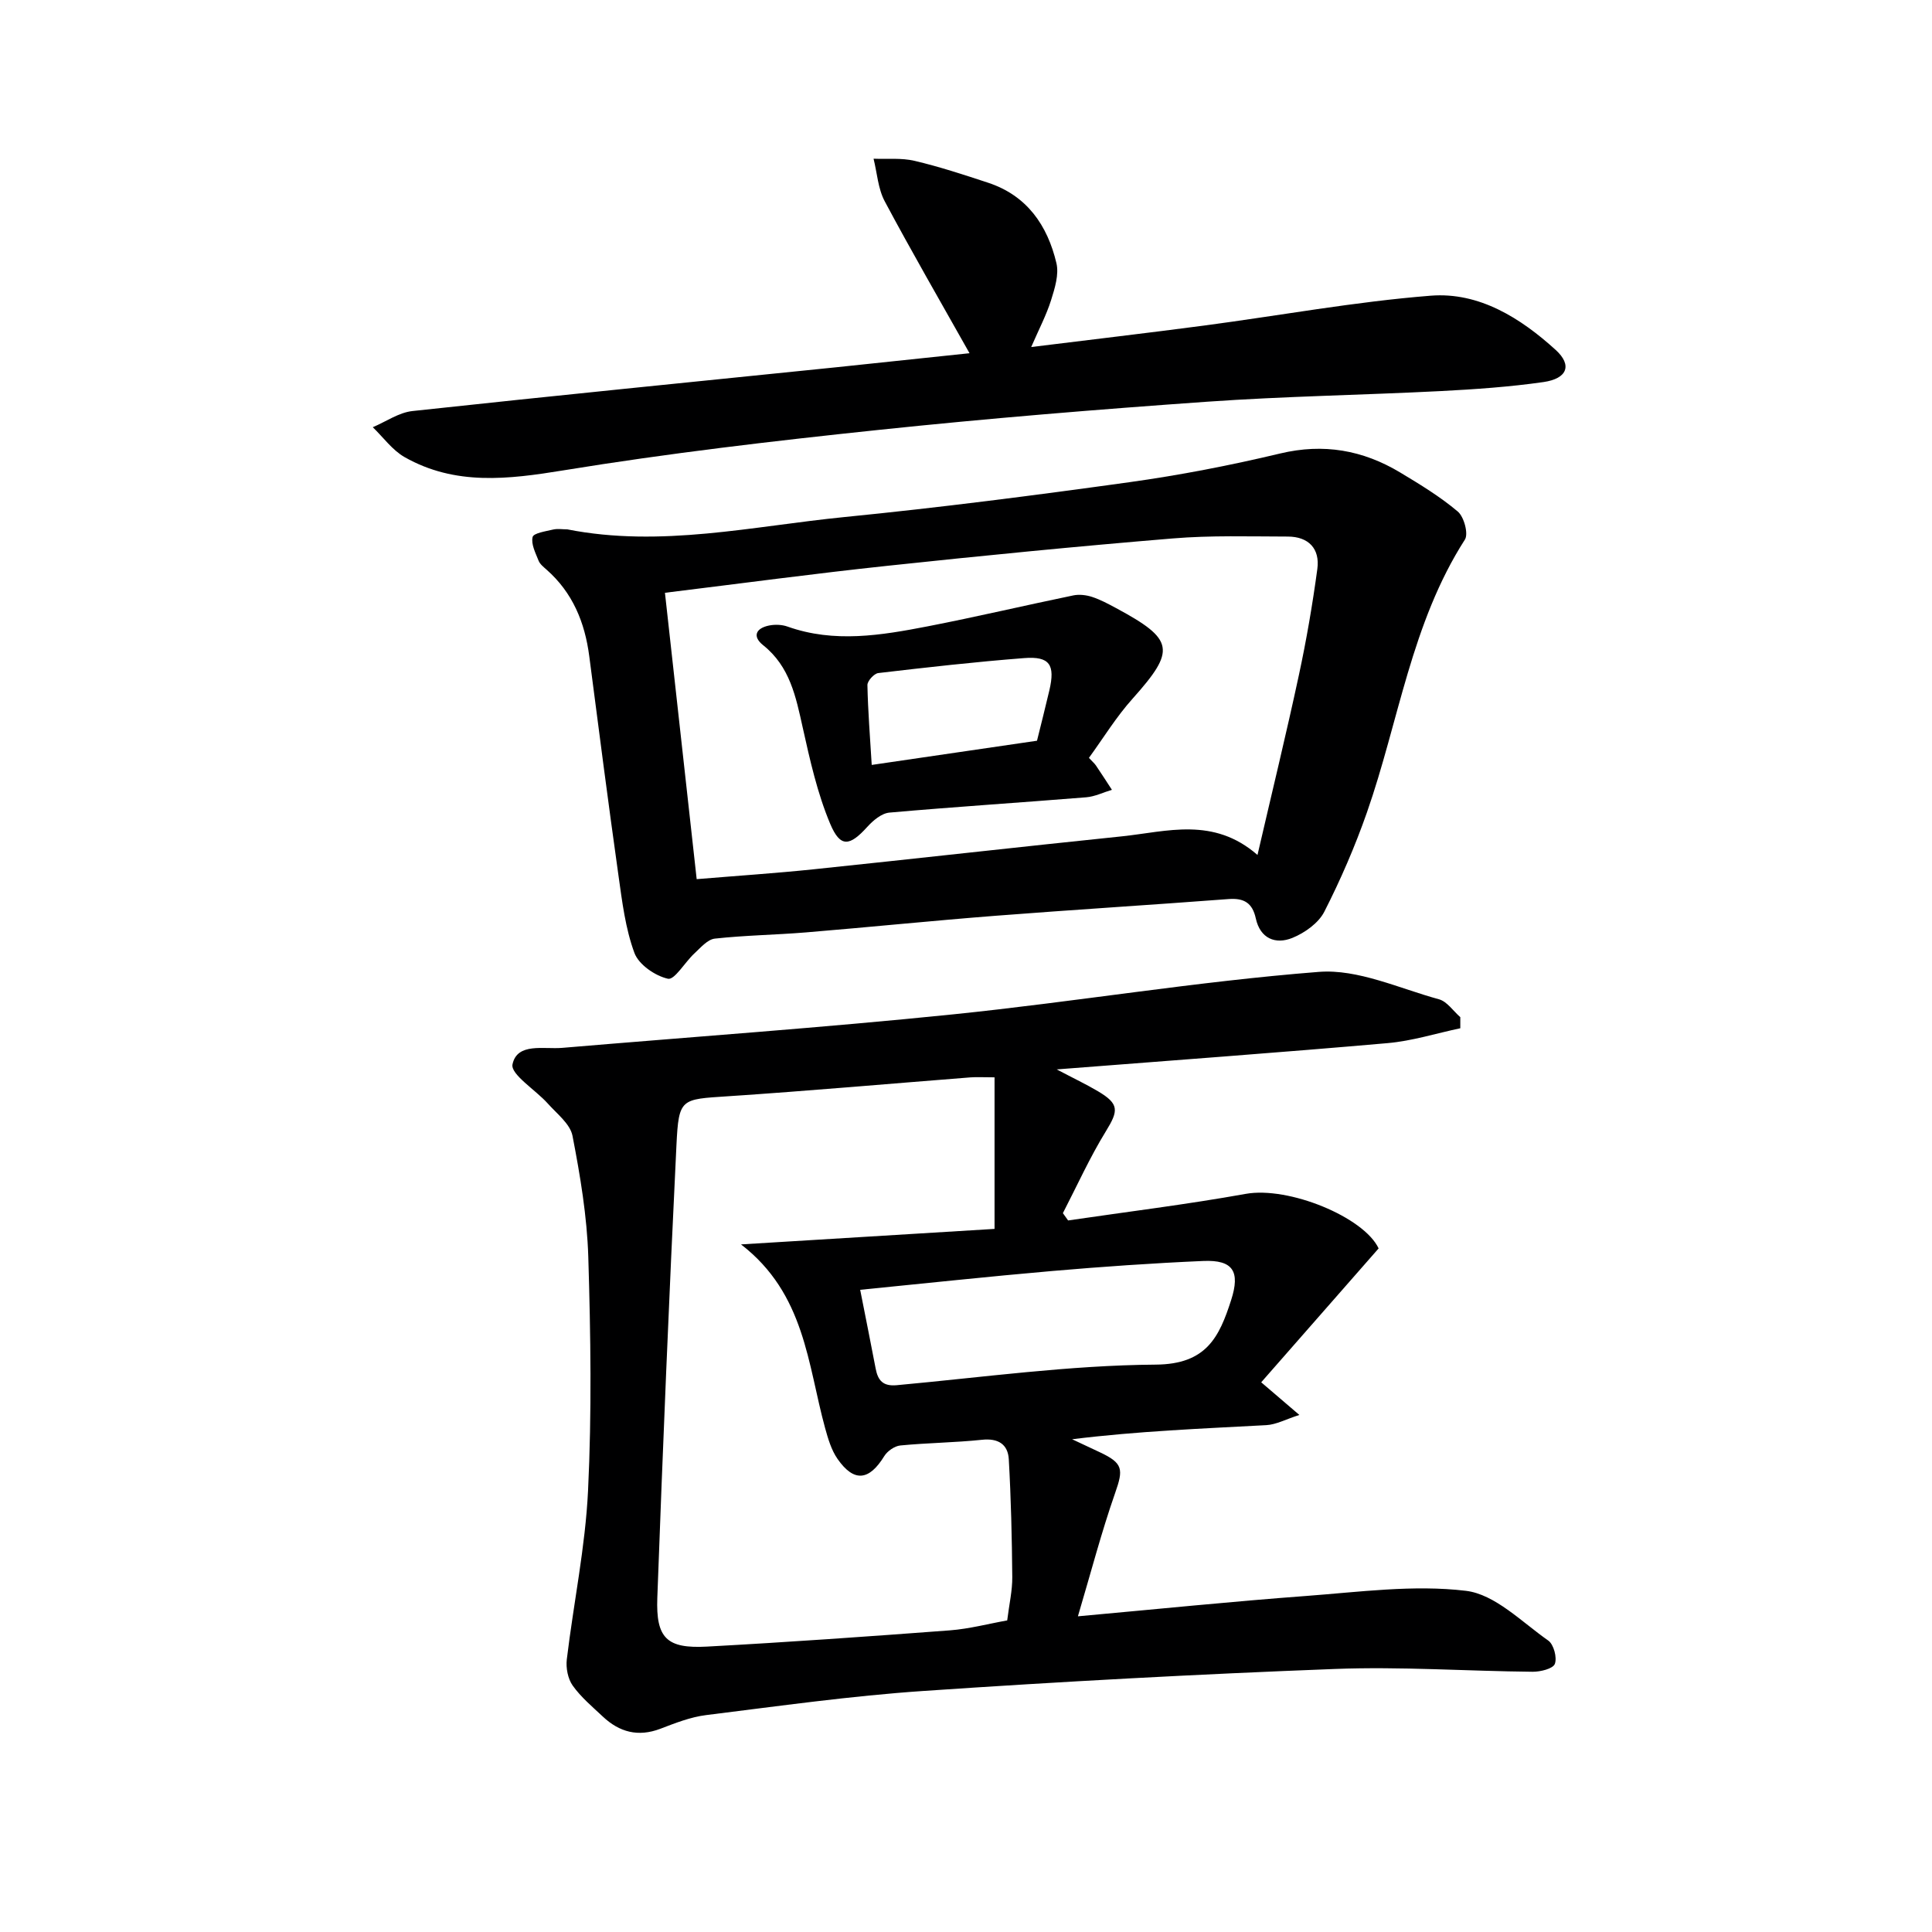
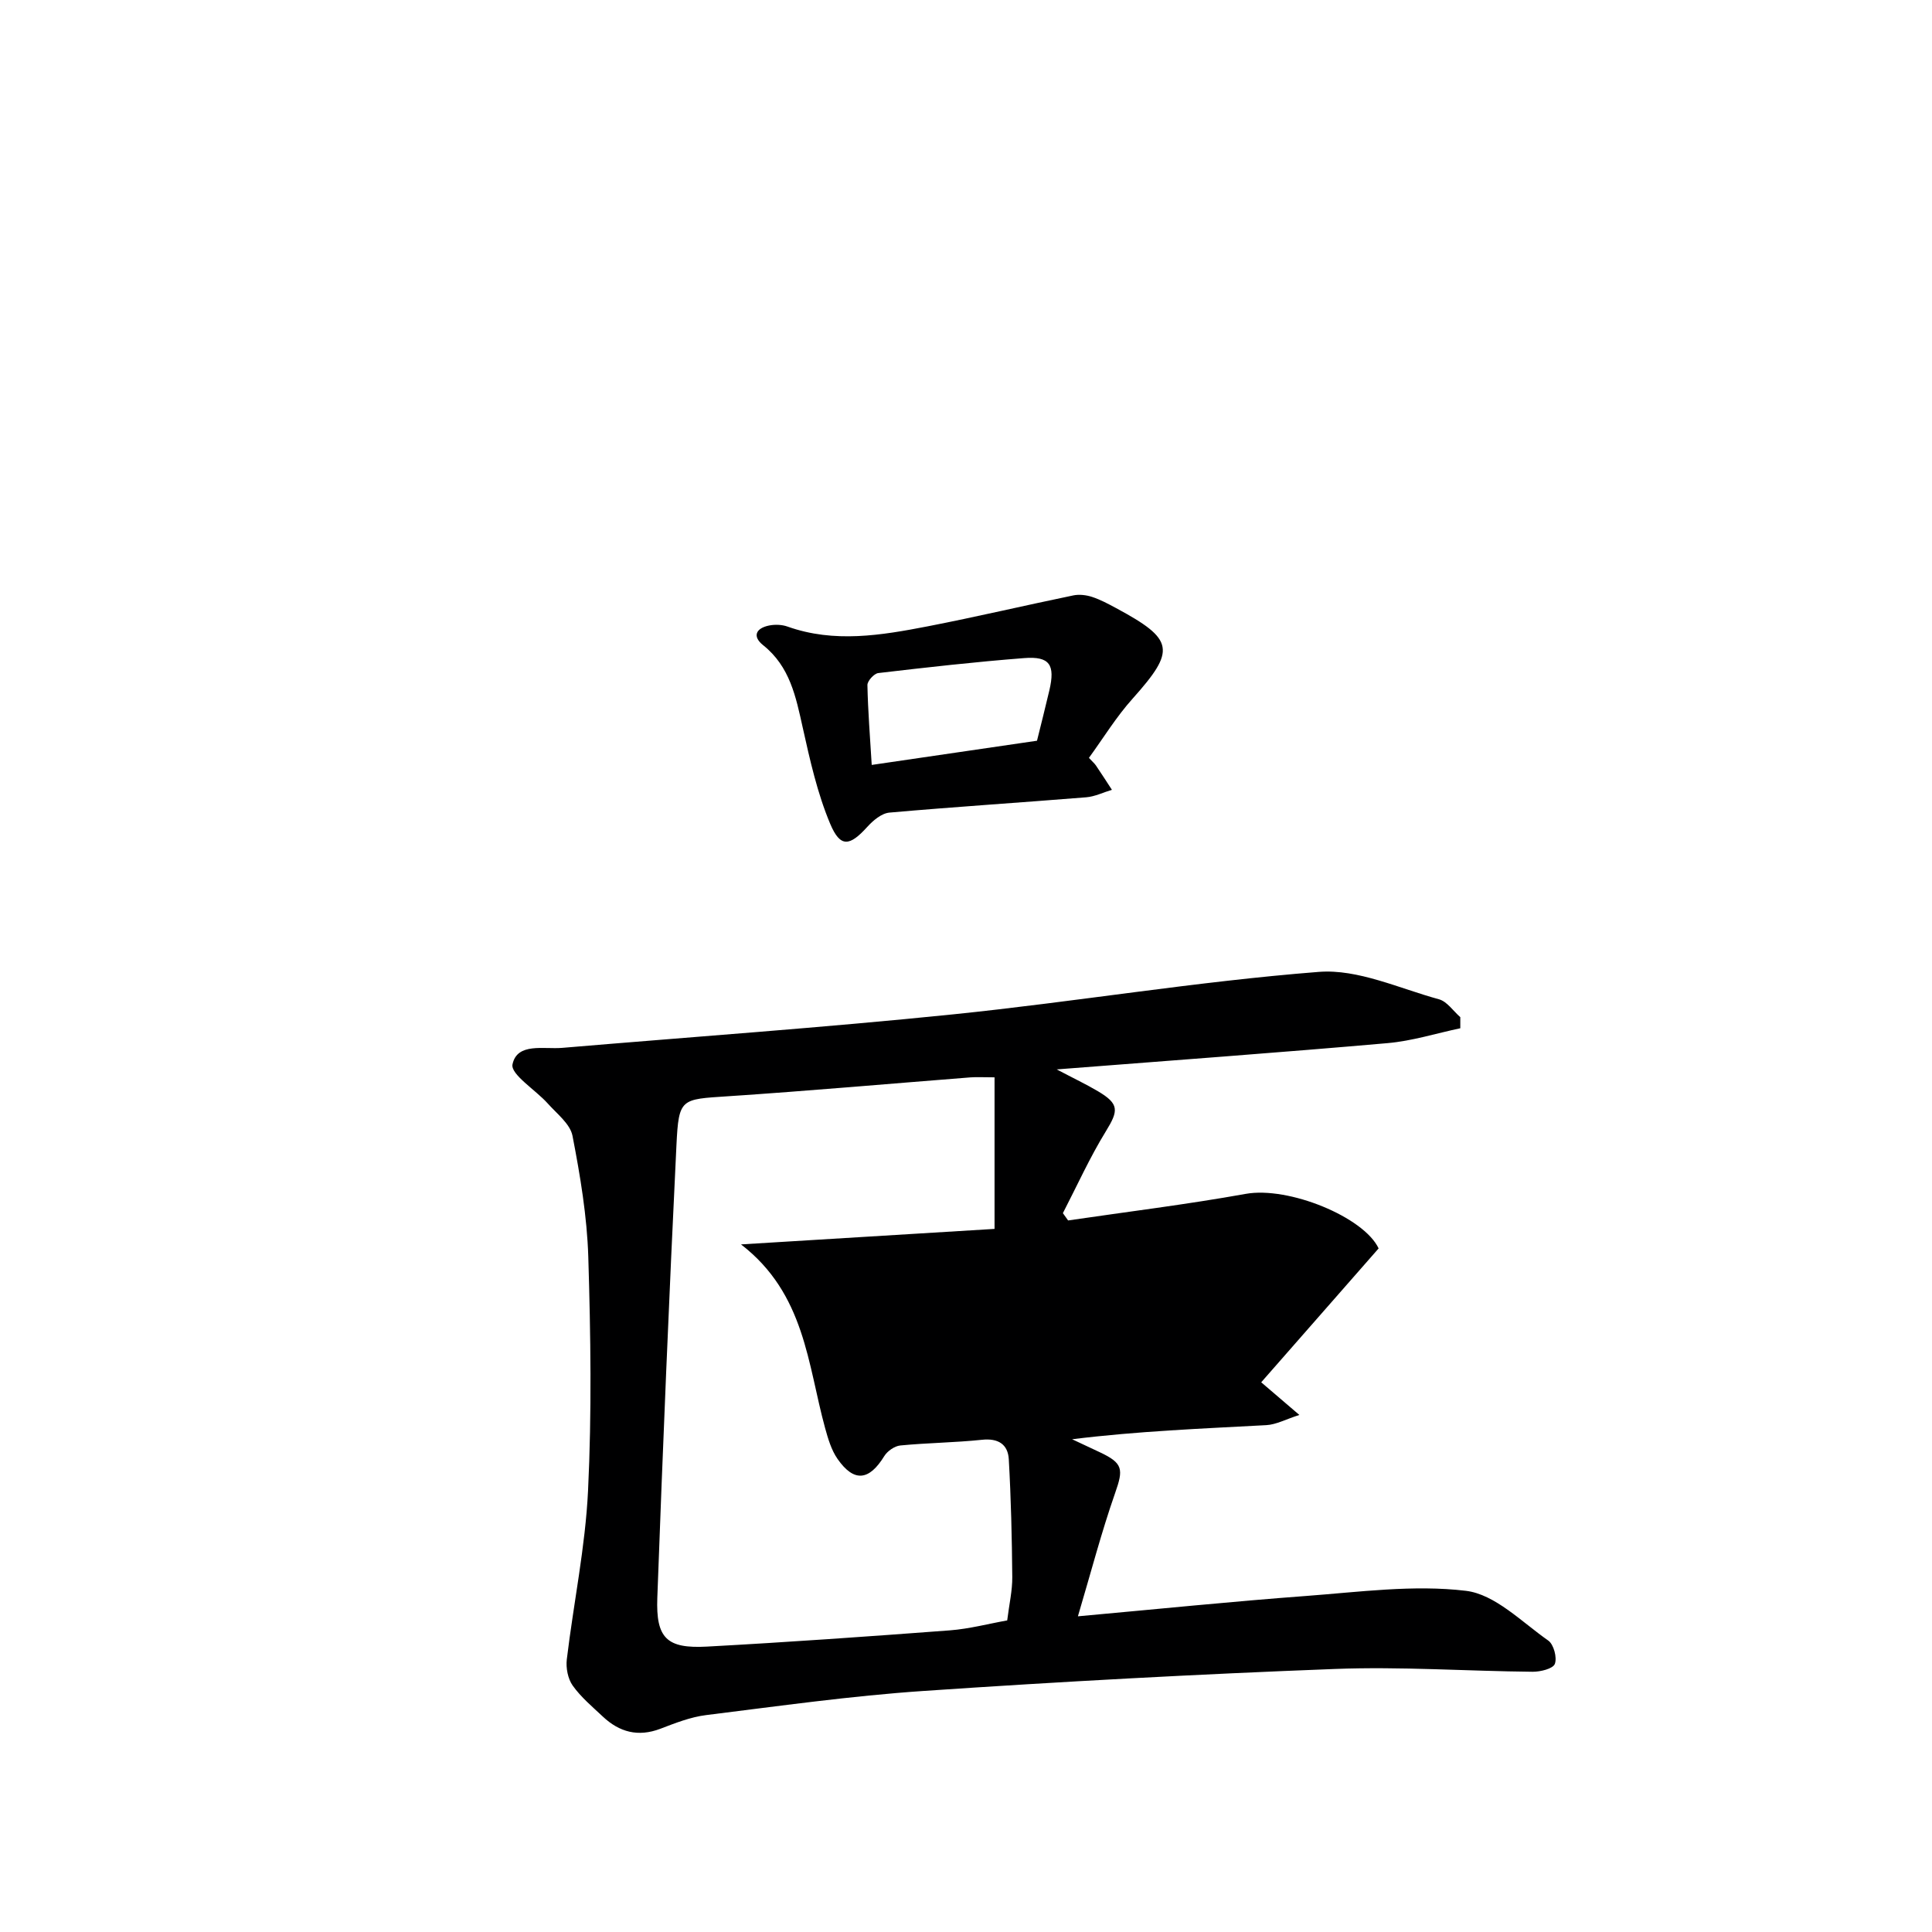
<svg xmlns="http://www.w3.org/2000/svg" enable-background="new 0 0 400 400" viewBox="0 0 400 400">
  <g fill="#000001">
-     <path d="m302.34 212.89c-5.02 1.06-10 2.64-15.08 3.08-22.34 1.96-44.71 3.58-68.48 5.44 3.55 1.87 6.13 3.09 8.57 4.54 4.38 2.6 4.24 3.99 1.64 8.22-3.35 5.44-5.99 11.31-8.93 17 .36.5.72 1.01 1.08 1.51 12.26-1.8 24.57-3.31 36.76-5.5 8.89-1.6 24.46 4.79 27.53 11.29-8.19 9.34-16.12 18.38-24.31 27.72 2.89 2.47 4.86 4.15 7.9 6.76-2.84.91-4.81 2-6.84 2.11-13.27.72-26.56 1.23-40.21 2.92 1.9.89 3.79 1.78 5.69 2.67 4.89 2.29 4.95 3.52 3.21 8.48-2.82 8.06-4.98 16.35-7.7 25.51 16.54-1.5 31.86-3.07 47.21-4.21 11.04-.82 22.27-2.37 33.11-1.07 6.04.72 11.57 6.46 17.06 10.3 1.13.79 1.86 3.53 1.36 4.84-.39 1-2.99 1.63-4.59 1.62-13.64-.13-27.3-1.1-40.91-.58-28.41 1.08-56.8 2.62-85.16 4.55-15.06 1.02-30.05 3.14-45.05 5-3.24.4-6.41 1.66-9.5 2.84-4.59 1.74-8.46.69-11.88-2.52-2.18-2.05-4.54-4.02-6.25-6.43-1-1.4-1.43-3.66-1.22-5.42 1.4-11.67 3.84-23.27 4.4-34.97.78-16.09.54-32.25.05-48.36-.26-8.39-1.67-16.8-3.27-25.07-.48-2.47-3.23-4.57-5.12-6.69-2.52-2.82-7.75-6.04-7.3-8.12.97-4.54 6.45-3.08 10.28-3.4 26.99-2.29 54.01-4.18 80.95-6.94 25.27-2.59 50.38-6.81 75.69-8.79 8.11-.64 16.64 3.42 24.89 5.67 1.68.46 2.96 2.43 4.42 3.7-.01.76-.01 1.53 0 2.3zm-148.92 44.75c18.19-1.11 35.31-2.16 52.49-3.21 0-11.33 0-21.32 0-31.38-2.35 0-3.68-.09-5 .01-16.74 1.31-33.47 2.8-50.22 3.91-9.73.65-10.16.36-10.64 10.13-1.52 31.23-2.82 62.47-3.96 93.71-.31 8.39 1.98 10.55 10.28 10.1 16.77-.91 33.53-2.1 50.27-3.36 4.06-.31 8.06-1.38 11.89-2.06.42-3.39 1.08-6.19 1.05-8.99-.07-8.12-.26-16.25-.72-24.36-.17-3.09-2.17-4.41-5.54-4.05-5.62.59-11.29.63-16.92 1.18-1.19.12-2.67 1.15-3.32 2.2-3.14 5.11-6.27 5.47-9.68.58-1.28-1.84-1.96-4.18-2.57-6.38-3.63-13.22-4.15-27.8-17.41-38.03zm24.67 9.4c1.17 5.94 2.22 11.13 3.21 16.33.47 2.44 1.51 3.68 4.36 3.42 17.87-1.64 35.74-4.13 53.63-4.26 10.49-.08 13.14-5.69 15.61-13.38 1.89-5.88.42-8.34-5.75-8.08-10.46.45-20.91 1.18-31.34 2.08-13.05 1.13-26.07 2.54-39.72 3.89z" />
-     <path d="m117.46 109.6c19.36 3.82 38.37-.67 57.46-2.56 19.66-1.95 39.28-4.48 58.86-7.2 10.5-1.46 20.95-3.49 31.26-5.95 9-2.15 17.12-.7 24.83 3.92 4.13 2.48 8.29 5.01 11.95 8.1 1.29 1.09 2.24 4.61 1.47 5.81-11.11 17.32-13.68 37.63-20.29 56.51-2.46 7.02-5.44 13.91-8.82 20.54-1.2 2.35-4.05 4.37-6.6 5.41-3.5 1.42-6.67.14-7.58-4.03-.7-3.2-2.42-4.25-5.63-4.01-16.08 1.22-32.17 2.21-48.24 3.46-13.08 1.02-26.14 2.36-39.22 3.44-6.3.52-12.64.6-18.91 1.29-1.52.17-2.96 1.89-4.26 3.09-1.92 1.78-4.08 5.51-5.44 5.22-2.66-.59-6.06-2.93-6.95-5.35-1.87-5.06-2.54-10.61-3.3-16.01-2.13-15.12-4.08-30.27-6.05-45.42-.91-7-3.43-13.15-8.84-17.92-.62-.55-1.36-1.13-1.65-1.85-.63-1.6-1.59-3.43-1.24-4.9.19-.82 2.71-1.19 4.23-1.55.92-.22 1.96-.04 2.96-.04zm142.89 67.41c3.02-13.04 5.96-25.08 8.56-37.19 1.57-7.28 2.83-14.64 3.83-22.02.57-4.2-1.82-6.7-6.11-6.71-7.95-.01-15.94-.27-23.85.39-19.69 1.63-39.36 3.56-59.01 5.66-15.15 1.61-30.26 3.65-46.1 5.59 2.18 19.7 4.35 39.23 6.57 59.29 8.38-.7 16.3-1.22 24.19-2.04 21.31-2.22 42.59-4.63 63.9-6.83 9.3-.98 18.89-4.1 28.02 3.86z" />
-     <path d="m200.73 73.13c-6.14-10.91-12.03-21.09-17.56-31.46-1.39-2.61-1.57-5.86-2.31-8.81 2.84.11 5.77-.2 8.49.44 5.14 1.21 10.19 2.87 15.22 4.53 8.06 2.65 12.3 8.84 14.15 16.65.56 2.35-.34 5.22-1.11 7.68-.98 3.1-2.52 6.02-4.11 9.69 12.5-1.55 24.17-2.91 35.82-4.45 15.64-2.07 31.2-4.94 46.9-6.18 10-.79 18.6 4.62 25.87 11.23 3.48 3.17 2.39 5.94-2.52 6.65-7.05 1.01-14.19 1.5-21.31 1.87-16.11.82-32.25 1.07-48.33 2.2-22.71 1.6-45.4 3.46-68.04 5.84-21.8 2.29-43.6 4.84-65.22 8.37-11.47 1.87-22.41 3.2-32.89-2.73-2.55-1.45-4.42-4.1-6.6-6.2 2.74-1.16 5.4-3.05 8.23-3.35 29.23-3.17 58.48-6.07 87.72-9.06 9.21-.96 18.45-1.95 27.6-2.91z" />
+     <path d="m302.34 212.89c-5.02 1.06-10 2.64-15.08 3.08-22.34 1.96-44.71 3.58-68.48 5.44 3.55 1.87 6.13 3.09 8.57 4.54 4.38 2.6 4.24 3.99 1.64 8.22-3.35 5.44-5.99 11.31-8.93 17 .36.5.72 1.01 1.08 1.51 12.26-1.8 24.57-3.31 36.76-5.5 8.89-1.6 24.46 4.79 27.53 11.29-8.19 9.34-16.12 18.38-24.31 27.72 2.89 2.47 4.86 4.15 7.9 6.76-2.84.91-4.81 2-6.84 2.11-13.27.72-26.56 1.23-40.21 2.92 1.9.89 3.79 1.78 5.69 2.67 4.89 2.29 4.95 3.52 3.21 8.48-2.82 8.06-4.98 16.35-7.7 25.51 16.54-1.5 31.86-3.07 47.21-4.21 11.04-.82 22.27-2.37 33.11-1.07 6.04.72 11.57 6.46 17.06 10.3 1.13.79 1.86 3.53 1.36 4.84-.39 1-2.99 1.63-4.59 1.62-13.64-.13-27.3-1.1-40.91-.58-28.41 1.08-56.8 2.62-85.16 4.55-15.06 1.02-30.05 3.14-45.05 5-3.24.4-6.41 1.66-9.5 2.84-4.59 1.74-8.46.69-11.88-2.52-2.18-2.05-4.54-4.02-6.25-6.43-1-1.4-1.43-3.66-1.22-5.42 1.4-11.67 3.84-23.27 4.4-34.97.78-16.09.54-32.25.05-48.36-.26-8.39-1.67-16.8-3.27-25.07-.48-2.47-3.23-4.57-5.12-6.69-2.52-2.82-7.75-6.04-7.3-8.12.97-4.54 6.45-3.08 10.28-3.4 26.99-2.29 54.01-4.18 80.95-6.94 25.27-2.59 50.38-6.81 75.69-8.79 8.11-.64 16.64 3.42 24.89 5.67 1.68.46 2.96 2.43 4.42 3.7-.01.76-.01 1.53 0 2.3zm-148.92 44.75c18.19-1.11 35.31-2.16 52.49-3.21 0-11.33 0-21.32 0-31.38-2.35 0-3.68-.09-5 .01-16.74 1.31-33.47 2.8-50.22 3.91-9.73.65-10.16.36-10.64 10.13-1.52 31.23-2.82 62.47-3.96 93.71-.31 8.39 1.98 10.55 10.28 10.1 16.77-.91 33.53-2.1 50.27-3.36 4.06-.31 8.06-1.38 11.89-2.06.42-3.39 1.08-6.19 1.05-8.99-.07-8.12-.26-16.25-.72-24.36-.17-3.09-2.17-4.41-5.54-4.05-5.62.59-11.29.63-16.92 1.18-1.19.12-2.67 1.15-3.32 2.2-3.14 5.11-6.27 5.47-9.68.58-1.28-1.84-1.96-4.18-2.57-6.38-3.63-13.22-4.15-27.8-17.41-38.03zm24.67 9.4z" />
    <path d="m225.45 156.91c.79.85 1.17 1.16 1.44 1.56 1.13 1.67 2.22 3.36 3.32 5.05-1.77.53-3.51 1.4-5.31 1.55-13.58 1.1-27.18 1.97-40.75 3.17-1.63.14-3.4 1.64-4.6 2.97-3.63 4-5.56 4.34-7.66-.63-2.66-6.32-4.19-13.18-5.69-19.92-1.42-6.4-2.65-12.65-8.19-17.07-2.32-1.85-1.49-3.53 1.2-4.08 1.23-.25 2.68-.2 3.85.22 9.68 3.44 19.37 1.81 28.99-.05 10.09-1.96 20.11-4.33 30.18-6.41 1.22-.25 2.66-.08 3.86.31 1.72.56 3.35 1.44 4.95 2.3 12.14 6.53 12.43 8.72 3.47 18.75-3.4 3.78-6.09 8.2-9.06 12.28zm-10.75-3.55c.76-3.09 1.7-6.75 2.56-10.43 1.24-5.3.07-7.09-5.2-6.68-10.1.78-20.17 1.92-30.22 3.1-.87.1-2.27 1.64-2.25 2.49.11 5.42.55 10.84.89 16.53 11.51-1.69 22.61-3.31 34.22-5.01z" />
  </g>
</svg>